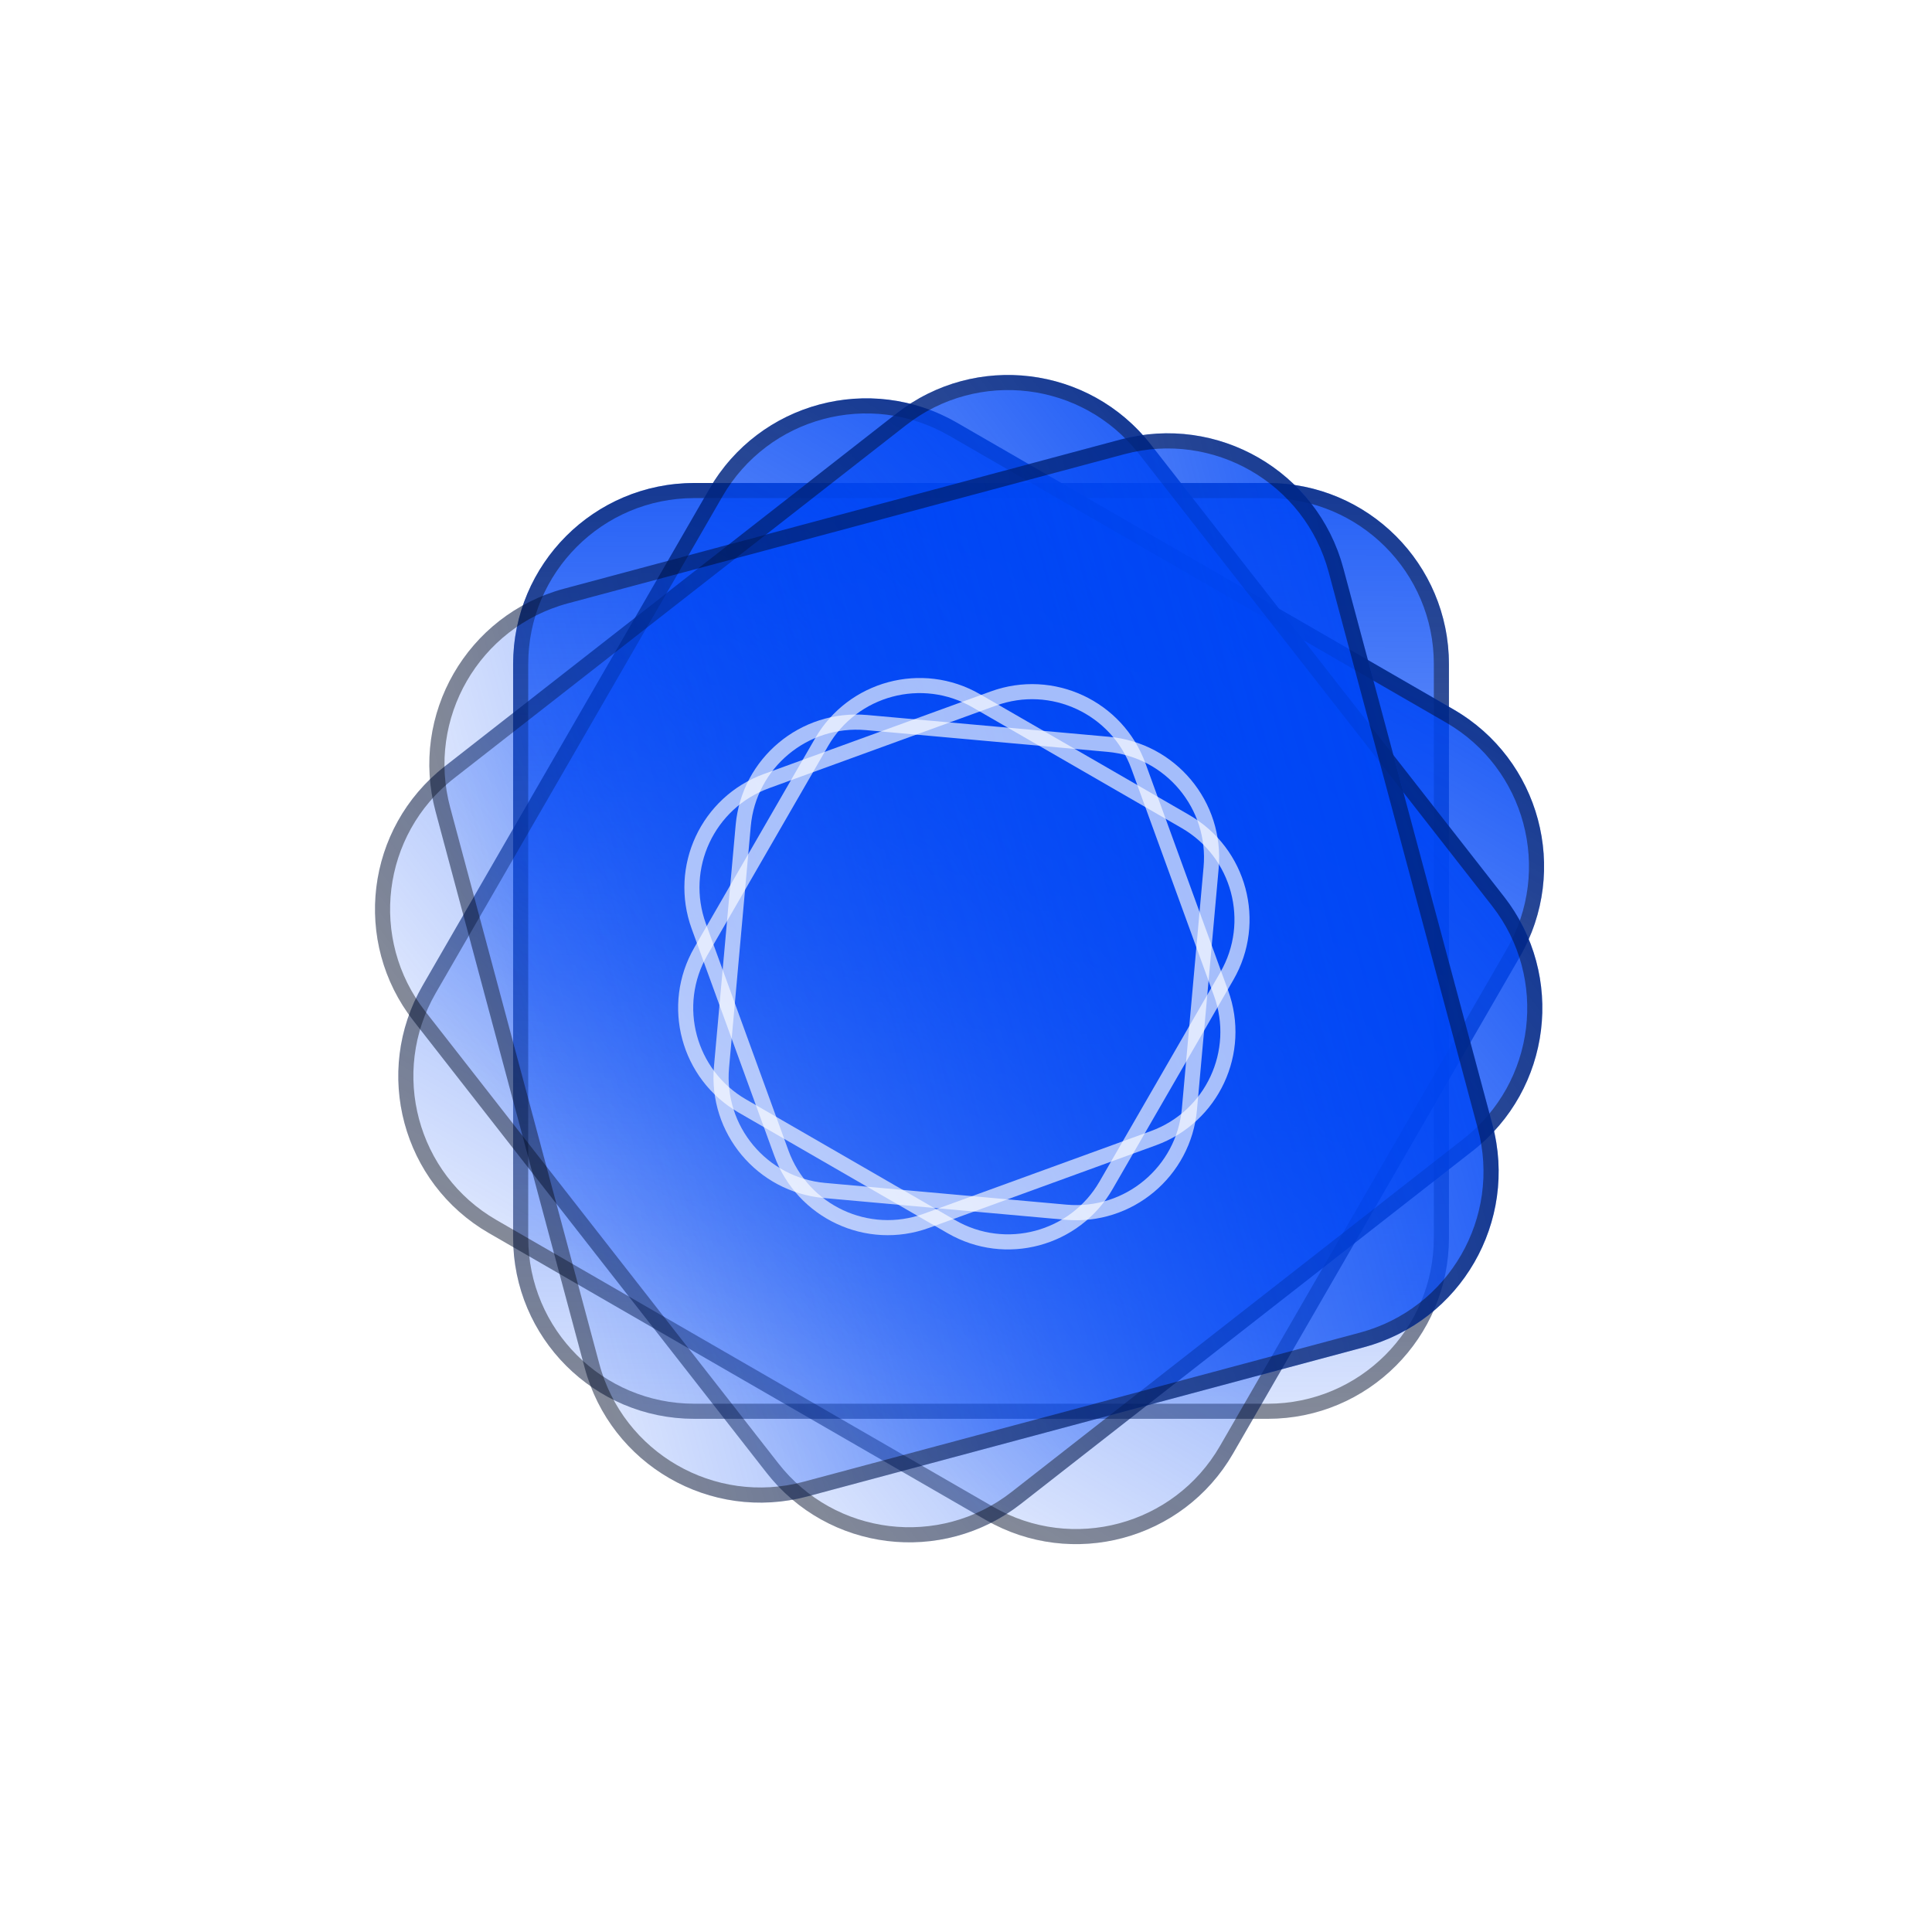
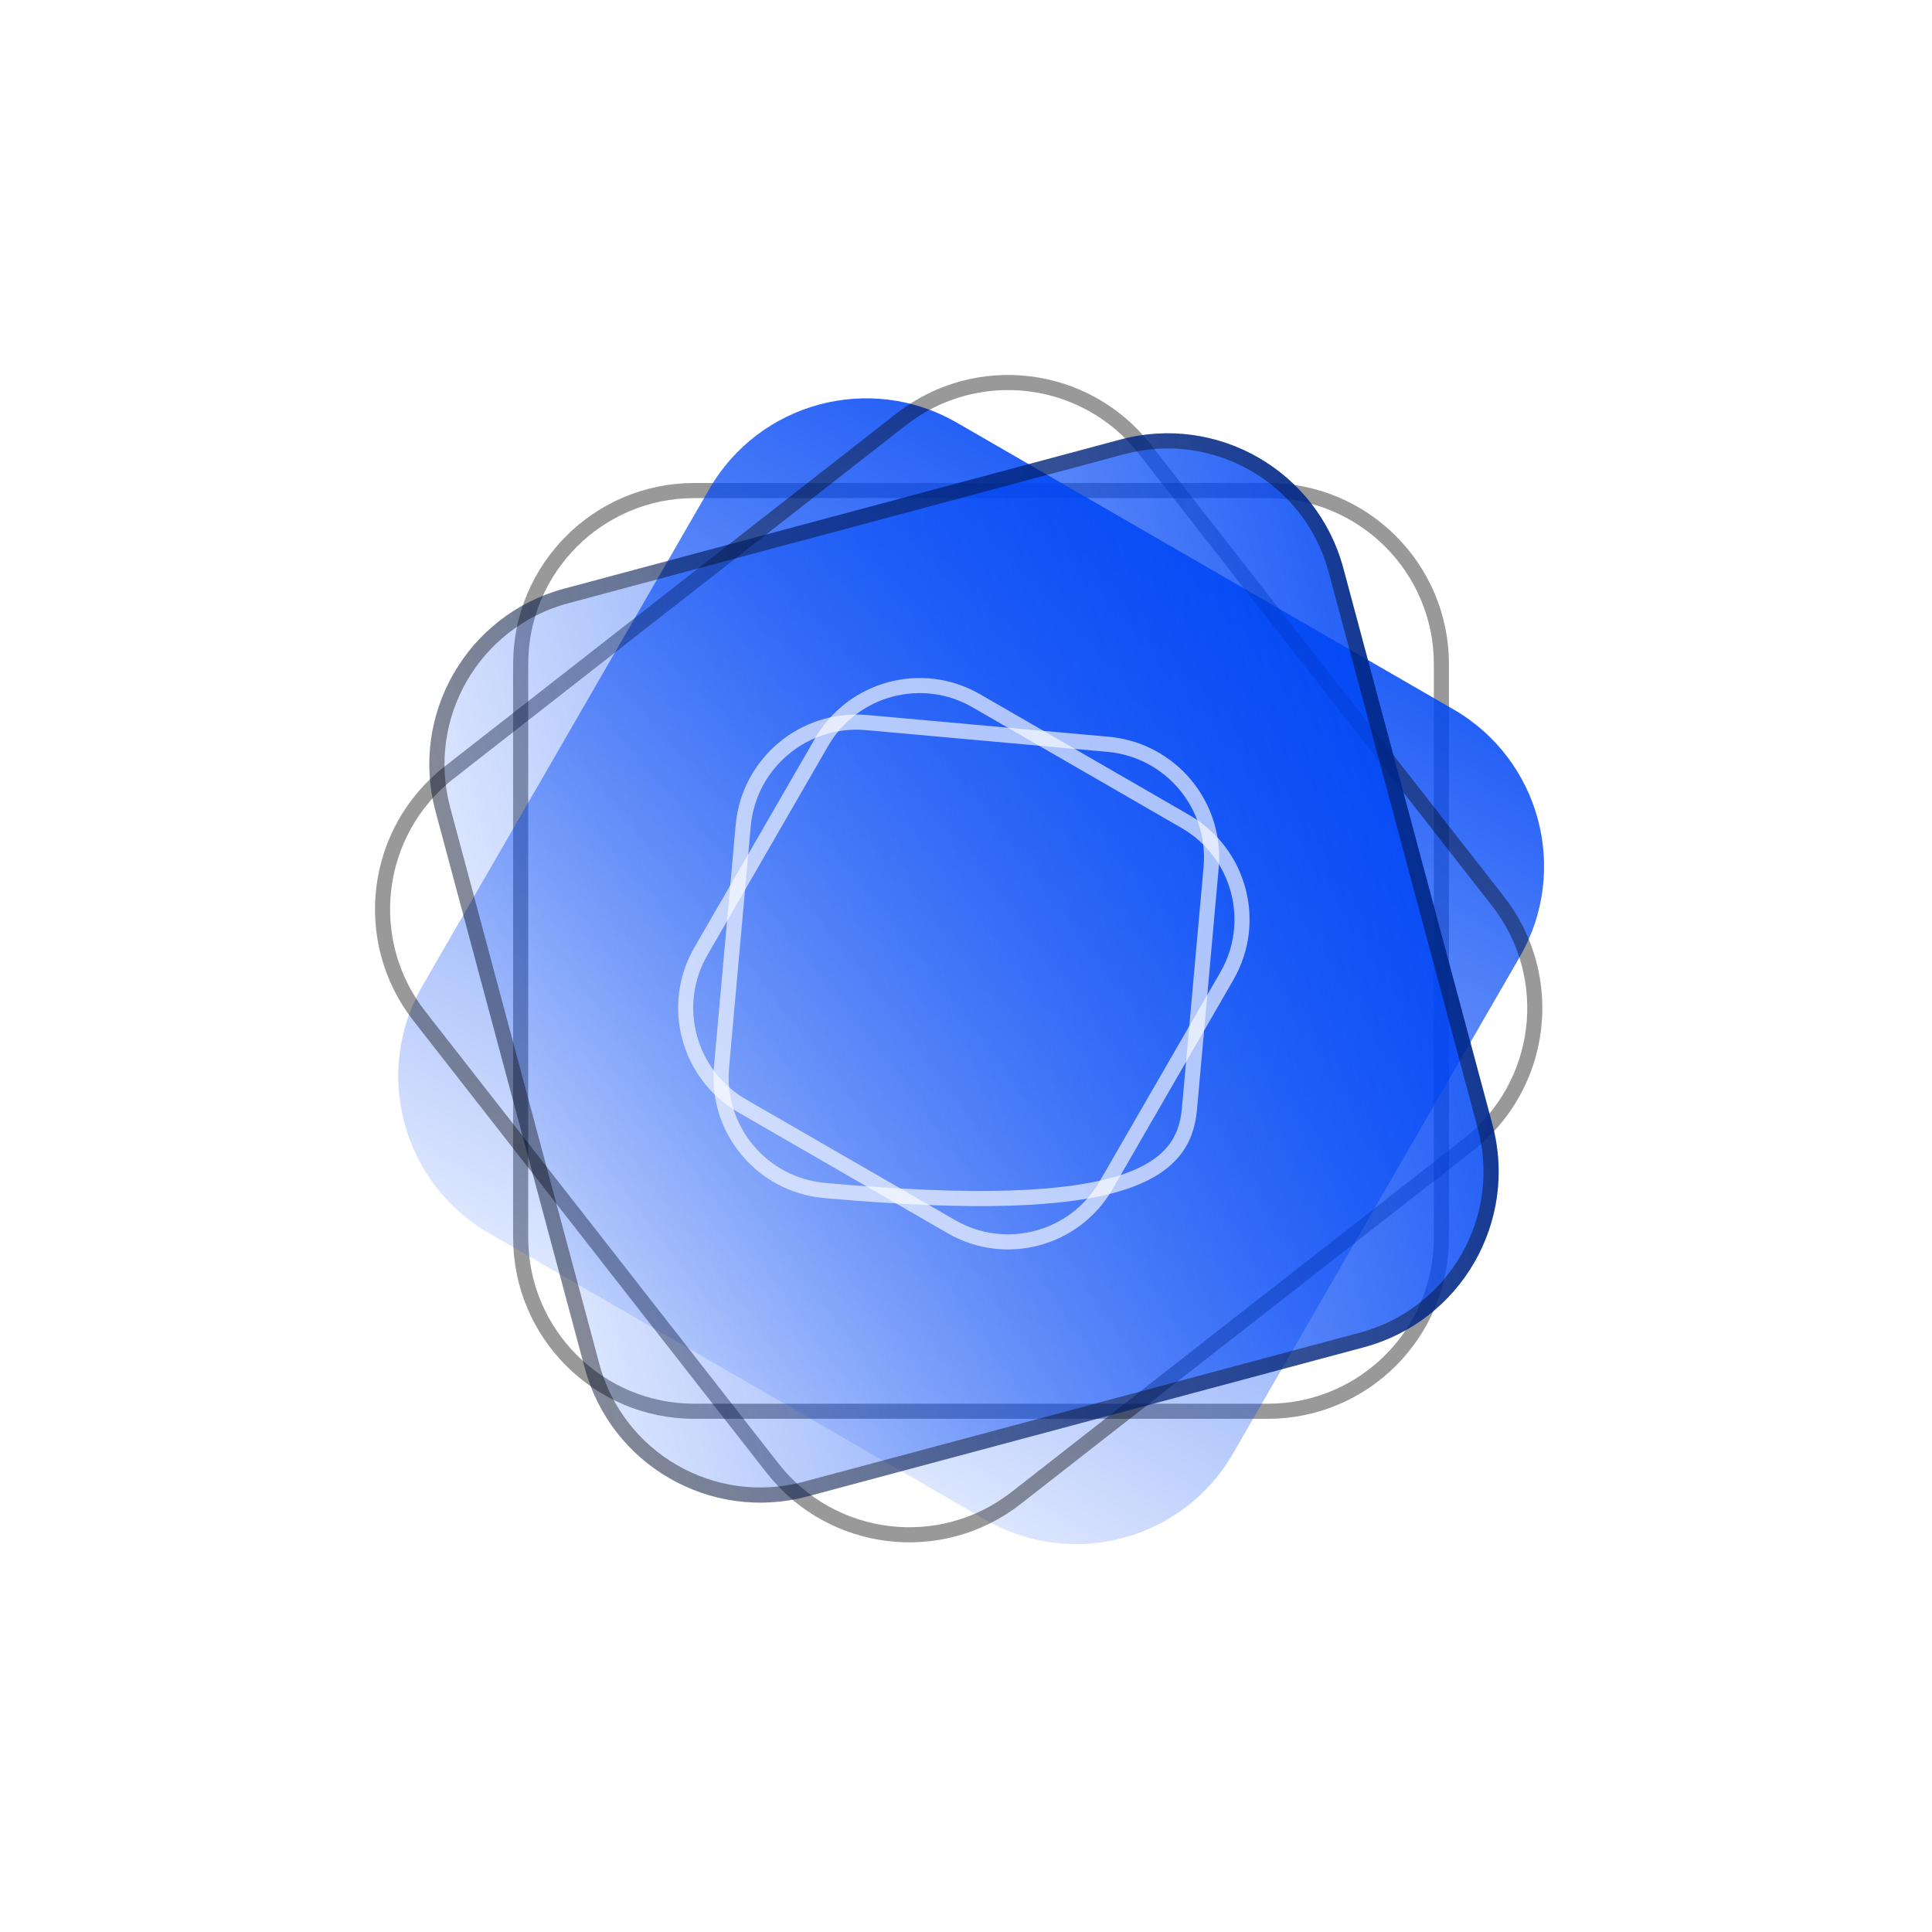
<svg xmlns="http://www.w3.org/2000/svg" width="64" height="64" viewBox="0 0 64 64" fill="none">
  <g filter="url(#filter0_d_269_4775)">
-     <path d="M41.998 16H22.998C19.684 16 16.998 18.686 16.998 22V41C16.998 44.314 19.684 47 22.998 47H41.998C45.312 47 47.998 44.314 47.998 41V22C47.998 18.686 45.312 16 41.998 16Z" fill="url(#paint0_linear_269_4775)" />
    <path d="M41.998 16.25H22.998C19.822 16.25 17.248 18.824 17.248 22V41C17.248 44.176 19.822 46.75 22.998 46.75H41.998C45.174 46.75 47.748 44.176 47.748 41V22C47.748 18.824 45.174 16.25 41.998 16.25Z" stroke="black" stroke-opacity="0.4" stroke-width="0.5" />
  </g>
  <g filter="url(#filter1_d_269_4775)">
    <path d="M48.149 23.5L31.694 14C28.824 12.343 25.155 13.326 23.498 16.196L13.998 32.651C12.341 35.52 13.324 39.19 16.194 40.847L32.649 50.347C35.518 52.004 39.188 51.02 40.845 48.151L50.345 31.696C52.002 28.826 51.018 25.157 48.149 23.5Z" fill="url(#paint1_linear_269_4775)" />
-     <path d="M48.024 23.717L31.57 14.217C28.819 12.629 25.303 13.571 23.715 16.321L14.215 32.776C12.627 35.526 13.569 39.043 16.32 40.631L32.774 50.131C35.524 51.718 39.041 50.776 40.629 48.026L50.129 31.571C51.716 28.821 50.774 25.305 48.024 23.717Z" stroke="black" stroke-opacity="0.4" stroke-width="0.5" />
  </g>
  <g filter="url(#filter2_d_269_4775)">
-     <path d="M49.82 29.7L38.123 14.728C36.083 12.117 32.312 11.654 29.701 13.694L14.728 25.392C12.117 27.432 11.654 31.202 13.694 33.814L25.392 48.786C27.432 51.397 31.203 51.86 33.814 49.82L48.786 38.122C51.397 36.082 51.86 32.312 49.82 29.7Z" fill="url(#paint2_linear_269_4775)" />
    <path d="M49.623 29.854L37.926 14.882C35.971 12.379 32.357 11.935 29.855 13.891L14.883 25.588C12.38 27.543 11.936 31.157 13.892 33.659L25.589 48.632C27.544 51.134 31.158 51.578 33.66 49.623L48.632 37.925C51.135 35.97 51.578 32.356 49.623 29.854Z" stroke="black" stroke-opacity="0.4" stroke-width="0.5" />
  </g>
  <g filter="url(#filter3_d_269_4775)">
    <path d="M49.438 37.25L44.498 18.82C43.637 15.606 40.333 13.698 37.118 14.56L18.689 19.5C15.474 20.362 13.567 23.666 14.428 26.88L19.369 45.31C20.23 48.524 23.534 50.432 26.748 49.57L45.178 44.63C48.393 43.768 50.3 40.464 49.438 37.25Z" fill="url(#paint3_linear_269_4775)" />
    <path d="M49.196 37.315L44.256 18.885C43.43 15.805 40.264 13.977 37.183 14.803L18.753 19.743C15.673 20.568 13.845 23.735 14.671 26.815L19.611 45.245C20.436 48.325 23.603 50.153 26.683 49.328L45.113 44.388C48.194 43.562 50.021 40.395 49.196 37.315Z" stroke="black" stroke-opacity="0.4" stroke-width="0.502" />
  </g>
  <g filter="url(#filter4_d_269_4775)">
-     <path d="M36.708 24.656L28.708 23.936C26.637 23.75 24.807 25.278 24.62 27.349L23.901 35.349C23.714 37.42 25.242 39.25 27.313 39.436L35.313 40.156C37.384 40.343 39.214 38.815 39.401 36.744L40.12 28.744C40.307 26.673 38.779 24.843 36.708 24.656Z" stroke="white" stroke-opacity="0.64" stroke-width="0.502" />
+     <path d="M36.708 24.656L28.708 23.936C26.637 23.75 24.807 25.278 24.62 27.349L23.901 35.349C23.714 37.42 25.242 39.25 27.313 39.436C37.384 40.343 39.214 38.815 39.401 36.744L40.12 28.744C40.307 26.673 38.779 24.843 36.708 24.656Z" stroke="white" stroke-opacity="0.64" stroke-width="0.502" />
  </g>
  <g filter="url(#filter5_d_269_4775)">
    <path d="M39.268 27.213L32.339 23.213C30.546 22.177 28.252 22.792 27.217 24.585L23.217 31.514C22.181 33.307 22.796 35.601 24.589 36.636L31.518 40.636C33.311 41.672 35.605 41.057 36.64 39.264L40.64 32.336C41.676 30.542 41.061 28.248 39.268 27.213Z" stroke="white" stroke-opacity="0.64" stroke-width="0.5" />
  </g>
  <g filter="url(#filter6_d_269_4775)">
-     <path d="M40.449 32.898L37.713 25.38C37.005 23.434 34.853 22.431 32.907 23.139L25.389 25.875C23.443 26.584 22.44 28.735 23.148 30.682L25.884 38.199C26.593 40.145 28.744 41.149 30.691 40.44L38.208 37.704C40.154 36.996 41.158 34.844 40.449 32.898Z" stroke="white" stroke-opacity="0.64" stroke-width="0.5" />
-   </g>
+     </g>
  <defs>
    <filter id="filter0_d_269_4775" x="4.998" y="4" width="55" height="55" filterUnits="userSpaceOnUse" color-interpolation-filters="sRGB">
      <feFlood flood-opacity="0" result="BackgroundImageFix" />
      <feColorMatrix in="SourceAlpha" type="matrix" values="0 0 0 0 0 0 0 0 0 0 0 0 0 0 0 0 0 0 127 0" result="hardAlpha" />
      <feOffset />
      <feGaussianBlur stdDeviation="6" />
      <feColorMatrix type="matrix" values="0 0 0 0 0 0 0 0 0 0.275 0 0 0 0 0.961 0 0 0 0.467 0" />
      <feBlend mode="normal" in2="BackgroundImageFix" result="effect1_dropShadow_269_4775" />
      <feBlend mode="normal" in="SourceGraphic" in2="effect1_dropShadow_269_4775" result="shape" />
    </filter>
    <filter id="filter1_d_269_4775" x="1.193" y="1.195" width="61.957" height="61.957" filterUnits="userSpaceOnUse" color-interpolation-filters="sRGB">
      <feFlood flood-opacity="0" result="BackgroundImageFix" />
      <feColorMatrix in="SourceAlpha" type="matrix" values="0 0 0 0 0 0 0 0 0 0 0 0 0 0 0 0 0 0 127 0" result="hardAlpha" />
      <feOffset />
      <feGaussianBlur stdDeviation="6" />
      <feColorMatrix type="matrix" values="0 0 0 0 0 0 0 0 0 0.275 0 0 0 0 0.961 0 0 0 0.467 0" />
      <feBlend mode="normal" in2="BackgroundImageFix" result="effect1_dropShadow_269_4775" />
      <feBlend mode="normal" in="SourceGraphic" in2="effect1_dropShadow_269_4775" result="shape" />
    </filter>
    <filter id="filter2_d_269_4775" x="0.422" y="0.422" width="62.671" height="62.67" filterUnits="userSpaceOnUse" color-interpolation-filters="sRGB">
      <feFlood flood-opacity="0" result="BackgroundImageFix" />
      <feColorMatrix in="SourceAlpha" type="matrix" values="0 0 0 0 0 0 0 0 0 0 0 0 0 0 0 0 0 0 127 0" result="hardAlpha" />
      <feOffset />
      <feGaussianBlur stdDeviation="6" />
      <feColorMatrix type="matrix" values="0 0 0 0 0 0 0 0 0 0.275 0 0 0 0 0.961 0 0 0 0.467 0" />
      <feBlend mode="normal" in2="BackgroundImageFix" result="effect1_dropShadow_269_4775" />
      <feBlend mode="normal" in="SourceGraphic" in2="effect1_dropShadow_269_4775" result="shape" />
    </filter>
    <filter id="filter3_d_269_4775" x="2.222" y="2.354" width="59.424" height="59.424" filterUnits="userSpaceOnUse" color-interpolation-filters="sRGB">
      <feFlood flood-opacity="0" result="BackgroundImageFix" />
      <feColorMatrix in="SourceAlpha" type="matrix" values="0 0 0 0 0 0 0 0 0 0 0 0 0 0 0 0 0 0 127 0" result="hardAlpha" />
      <feOffset />
      <feGaussianBlur stdDeviation="6" />
      <feColorMatrix type="matrix" values="0 0 0 0 0 0 0 0 0 0.275 0 0 0 0 0.961 0 0 0 0.467 0" />
      <feBlend mode="normal" in2="BackgroundImageFix" result="effect1_dropShadow_269_4775" />
      <feBlend mode="normal" in="SourceGraphic" in2="effect1_dropShadow_269_4775" result="shape" />
    </filter>
    <filter id="filter4_d_269_4775" x="11.634" y="11.67" width="40.753" height="40.753" filterUnits="userSpaceOnUse" color-interpolation-filters="sRGB">
      <feFlood flood-opacity="0" result="BackgroundImageFix" />
      <feColorMatrix in="SourceAlpha" type="matrix" values="0 0 0 0 0 0 0 0 0 0 0 0 0 0 0 0 0 0 127 0" result="hardAlpha" />
      <feOffset />
      <feGaussianBlur stdDeviation="6" />
      <feColorMatrix type="matrix" values="0 0 0 0 1 0 0 0 0 1 0 0 0 0 1 0 0 0 0.467 0" />
      <feBlend mode="normal" in2="BackgroundImageFix" result="effect1_dropShadow_269_4775" />
      <feBlend mode="normal" in="SourceGraphic" in2="effect1_dropShadow_269_4775" result="shape" />
    </filter>
    <filter id="filter5_d_269_4775" x="10.464" y="10.46" width="42.93" height="42.93" filterUnits="userSpaceOnUse" color-interpolation-filters="sRGB">
      <feFlood flood-opacity="0" result="BackgroundImageFix" />
      <feColorMatrix in="SourceAlpha" type="matrix" values="0 0 0 0 0 0 0 0 0 0 0 0 0 0 0 0 0 0 127 0" result="hardAlpha" />
      <feOffset />
      <feGaussianBlur stdDeviation="6" />
      <feColorMatrix type="matrix" values="0 0 0 0 1 0 0 0 0 1 0 0 0 0 1 0 0 0 0.467 0" />
      <feBlend mode="normal" in2="BackgroundImageFix" result="effect1_dropShadow_269_4775" />
      <feBlend mode="normal" in="SourceGraphic" in2="effect1_dropShadow_269_4775" result="shape" />
    </filter>
    <filter id="filter6_d_269_4775" x="10.671" y="10.662" width="42.256" height="42.256" filterUnits="userSpaceOnUse" color-interpolation-filters="sRGB">
      <feFlood flood-opacity="0" result="BackgroundImageFix" />
      <feColorMatrix in="SourceAlpha" type="matrix" values="0 0 0 0 0 0 0 0 0 0 0 0 0 0 0 0 0 0 127 0" result="hardAlpha" />
      <feOffset />
      <feGaussianBlur stdDeviation="6" />
      <feColorMatrix type="matrix" values="0 0 0 0 1 0 0 0 0 1 0 0 0 0 1 0 0 0 0.467 0" />
      <feBlend mode="normal" in2="BackgroundImageFix" result="effect1_dropShadow_269_4775" />
      <feBlend mode="normal" in="SourceGraphic" in2="effect1_dropShadow_269_4775" result="shape" />
    </filter>
    <linearGradient id="paint0_linear_269_4775" x1="33.242" y1="9.8" x2="33.056" y2="52.921" gradientUnits="userSpaceOnUse">
      <stop stop-color="#0046F5" />
      <stop offset="1" stop-color="#0046F5" stop-opacity="0" />
    </linearGradient>
    <linearGradient id="paint1_linear_269_4775" x1="43.666" y1="13.753" x2="21.944" y2="51.004" gradientUnits="userSpaceOnUse">
      <stop stop-color="#0046F5" />
      <stop offset="1" stop-color="#0046F5" stop-opacity="0" />
    </linearGradient>
    <linearGradient id="paint2_linear_269_4775" x1="49.315" y1="18.983" x2="15.221" y2="45.385" gradientUnits="userSpaceOnUse">
      <stop stop-color="#0046F5" />
      <stop offset="1" stop-color="#0046F5" stop-opacity="0" />
    </linearGradient>
    <linearGradient id="paint3_linear_269_4775" x1="53.176" y1="27.145" x2="11.3" y2="38.176" gradientUnits="userSpaceOnUse">
      <stop stop-color="#0046F5" />
      <stop offset="1" stop-color="#0046F5" stop-opacity="0" />
    </linearGradient>
  </defs>
</svg>